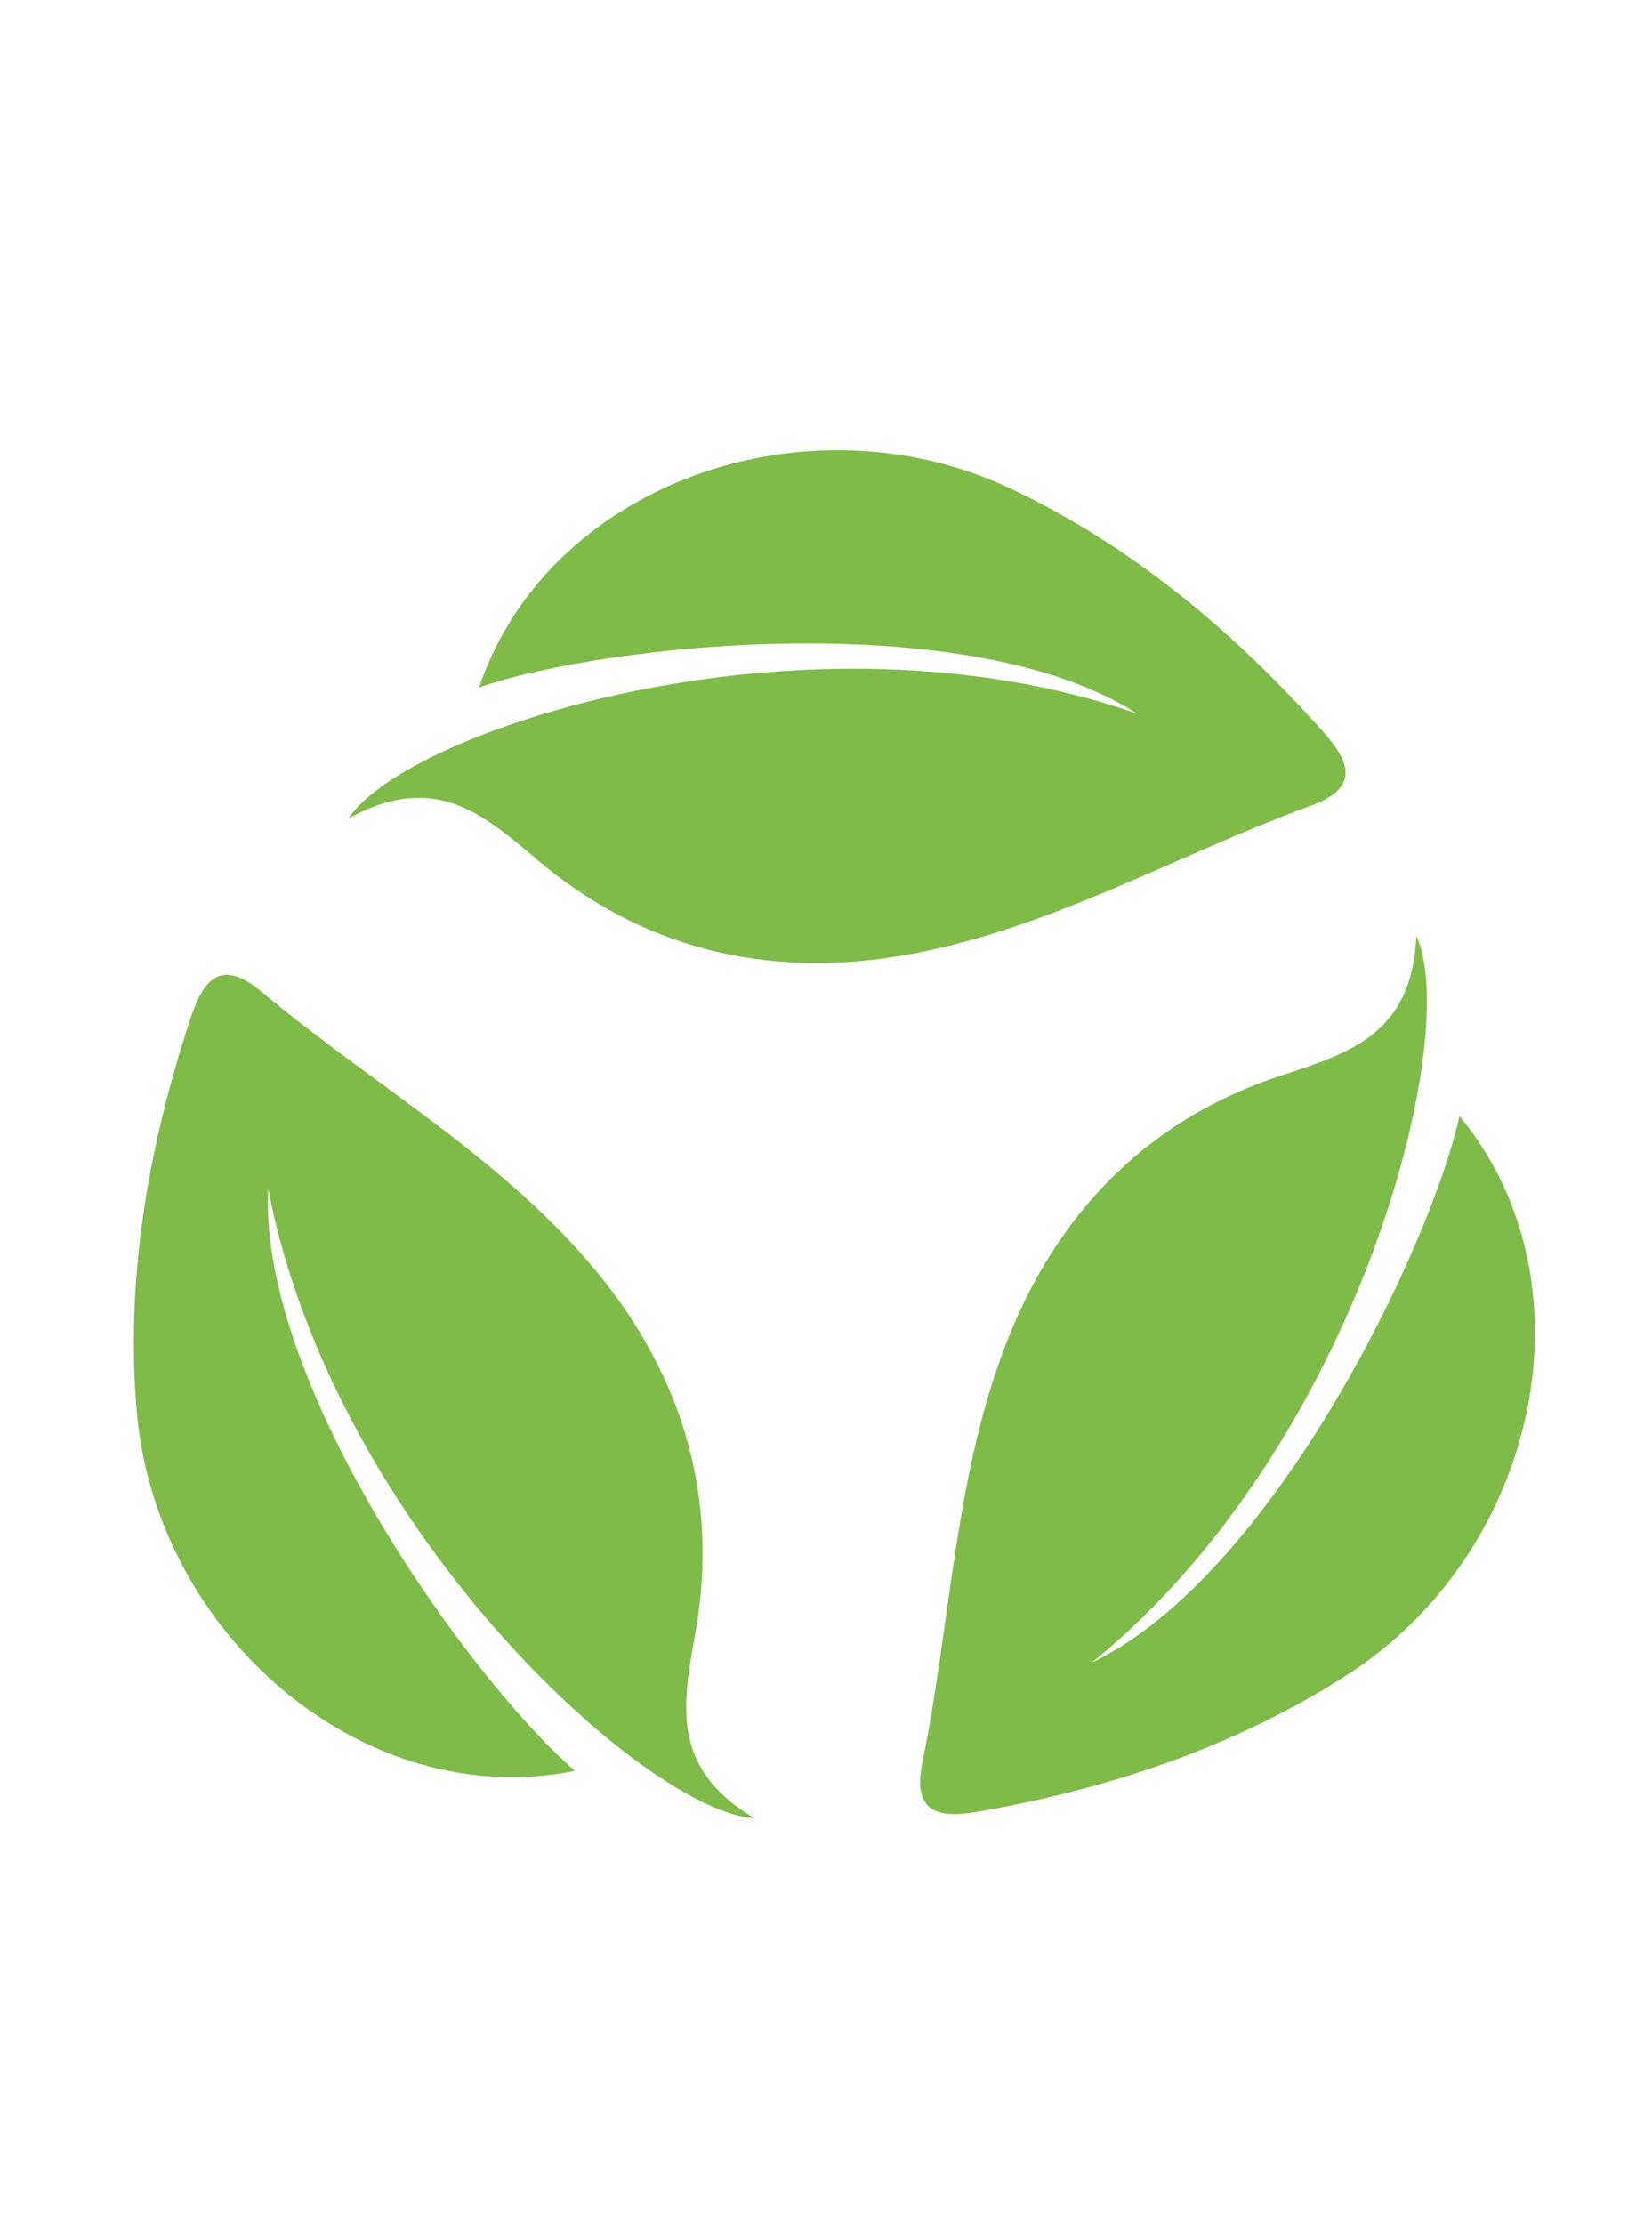
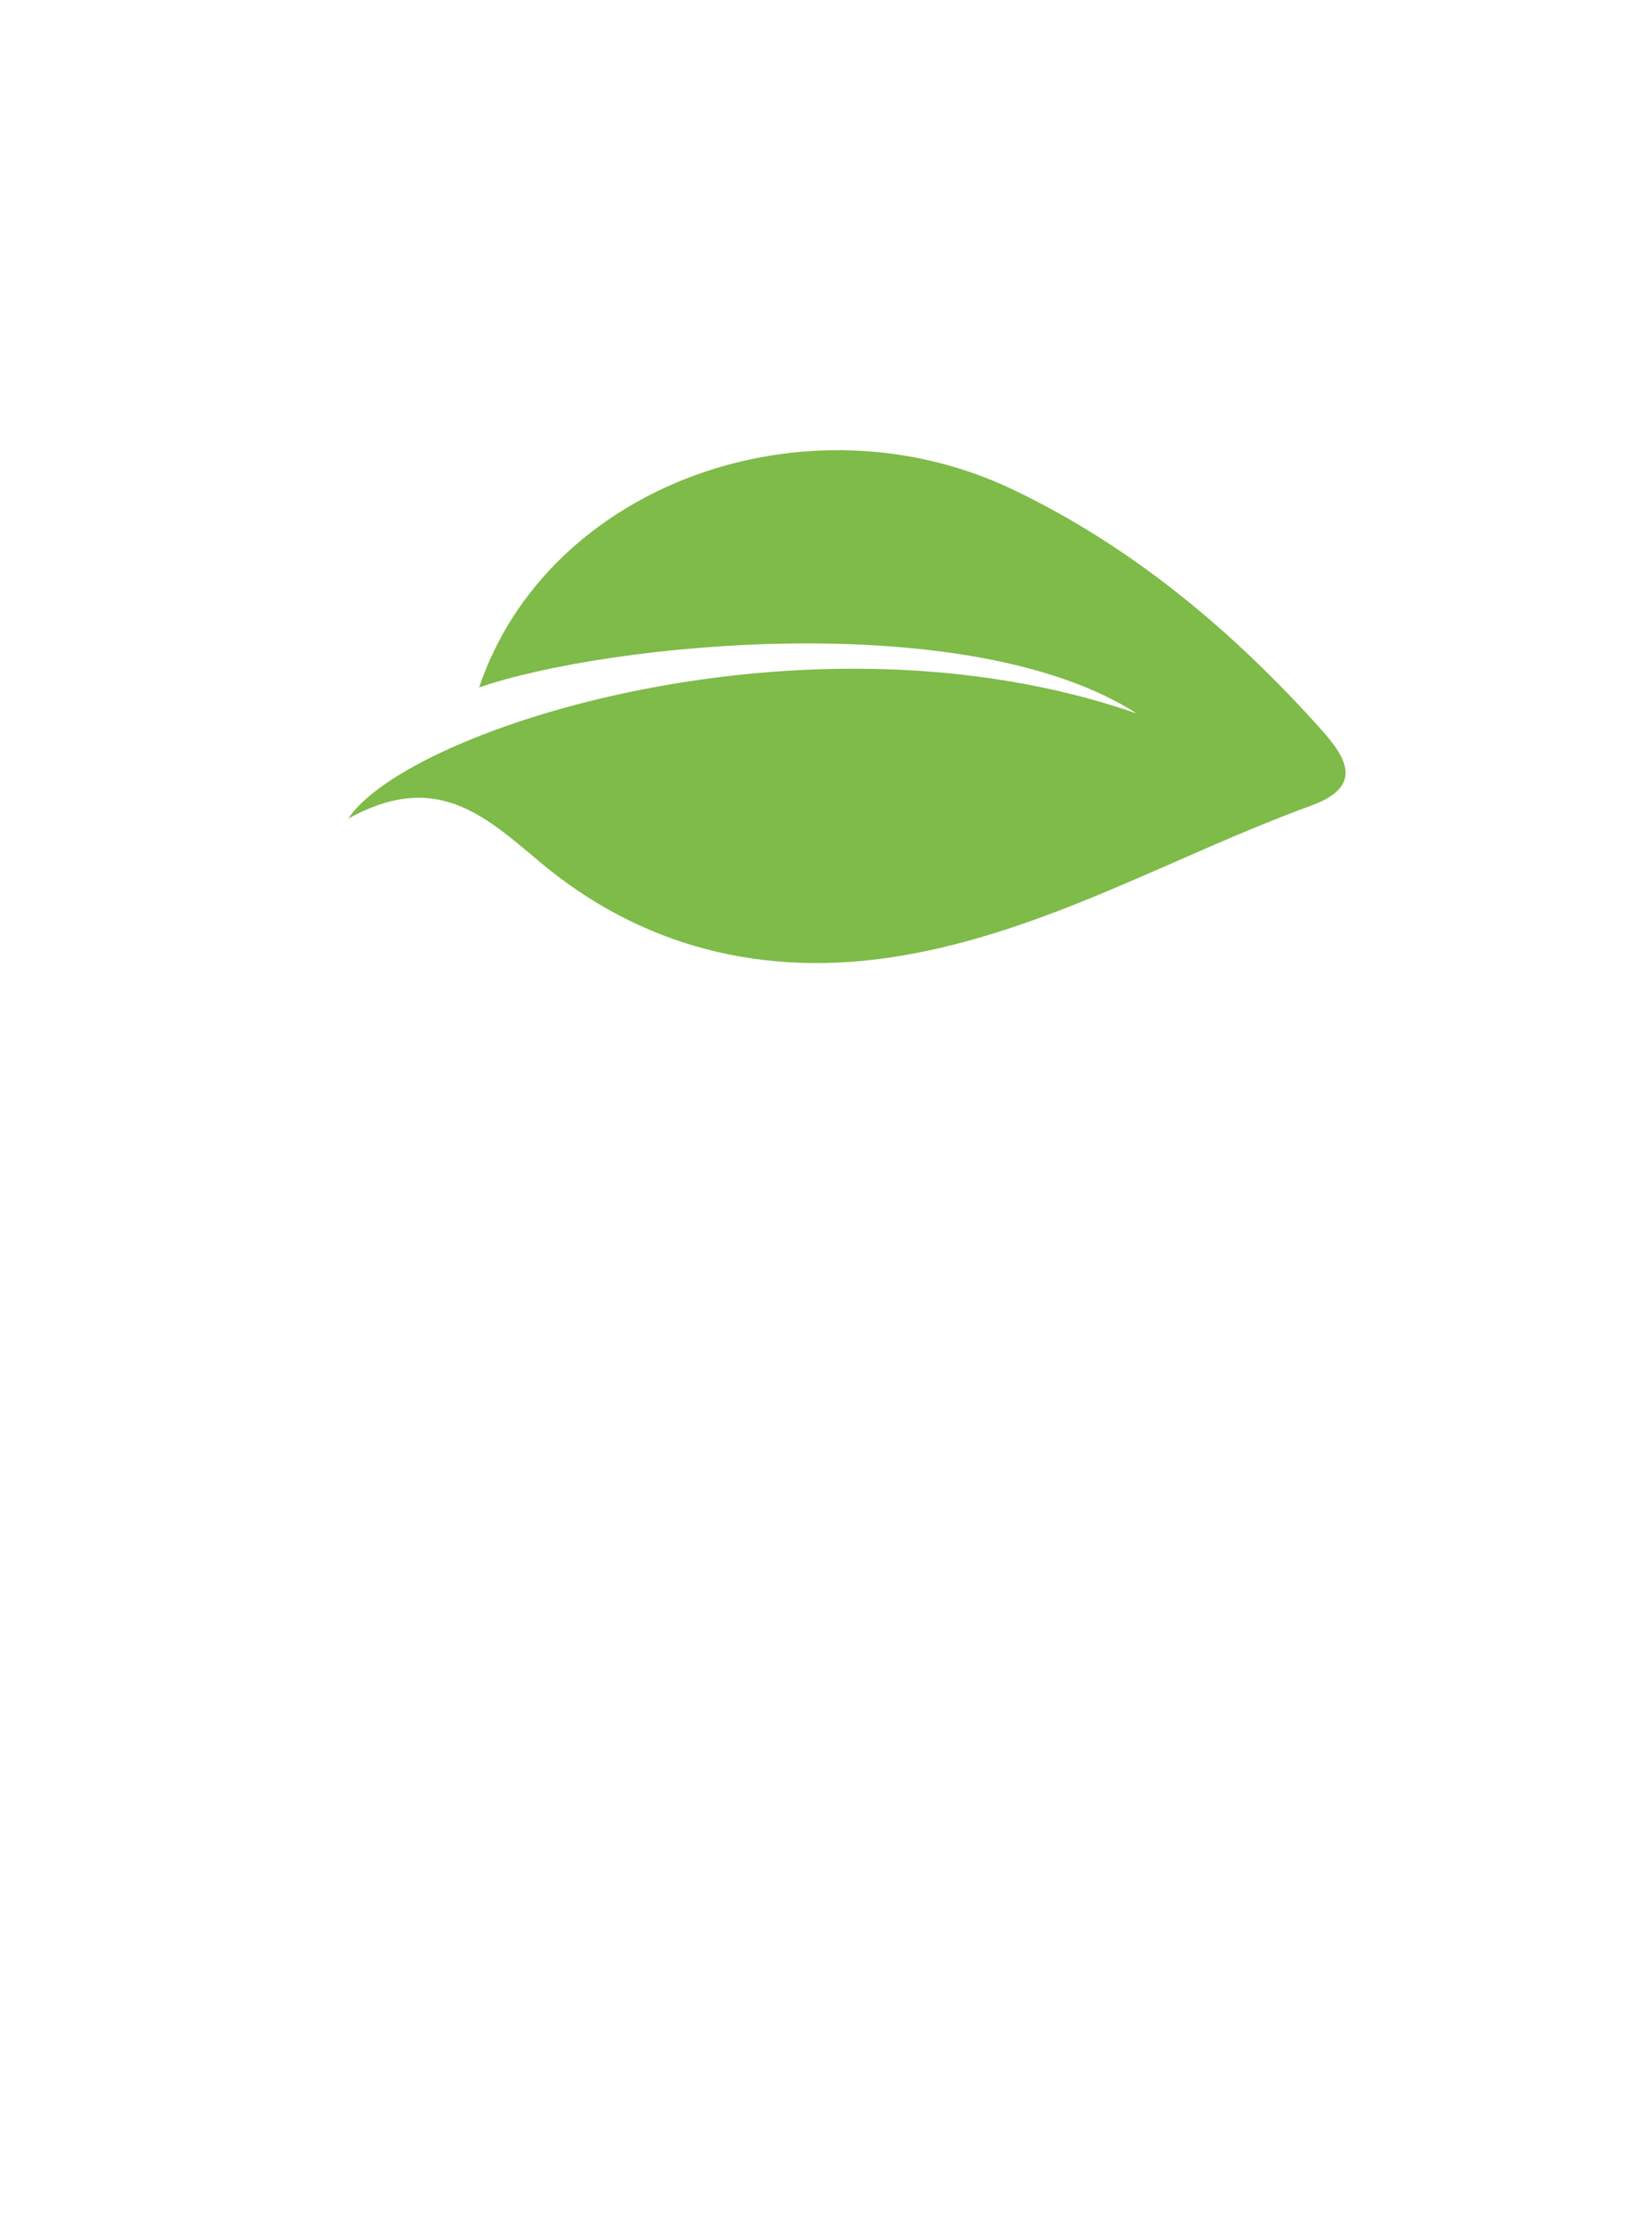
<svg xmlns="http://www.w3.org/2000/svg" version="1.1" id="Warstwa_1" x="0px" y="0px" viewBox="0 0 589.6 793.7" style="enable-background:new 0 0 589.6 793.7;" xml:space="preserve">
  <style type="text/css">
	.st0{fill:#7EBB49;}
</style>
  <path class="st0" d="M405.7,254.6c-59.6-38.3-188.5-25.2-234.7-9.3c24.4-72.5,117-105.6,190.3-70.7c42.8,20.4,78.8,50.6,110.4,85.9  c9.2,10.3,14.8,20.2-3.8,27c-49.1,17.9-94.7,45.1-147.2,53.7c-48.1,7.9-92.1-3.2-128.6-34.1c-20.1-17-37.2-31.9-67.8-15  C145.7,259.8,289.2,214,405.7,254.6z" />
-   <path class="st0" d="M95.7,424.1c-3.4,70.7,72.5,175.8,109.5,207.8c-75,15.2-150-48.4-156.5-129.3C44.9,455.3,53,409,67.8,364  c4.3-13.1,10.1-22.9,25.3-10.3c40,33.5,86.4,59.4,120.2,100.5c30.9,37.7,43.3,81.3,34.9,128.4c-4.6,25.8-9,48.2,21,66.2  C230.5,646.5,118.9,545.2,95.7,424.1z" />
-   <path class="st0" d="M389.8,593.2c63.9-30.6,120.4-147.2,131.1-194.9c48.9,58.9,28.5,155-39.7,199.1c-39.8,25.7-84.4,40.6-131,48.9  c-13.6,2.4-25,2-21-17.4c10.5-51.1,11.3-104.3,31.5-153.5c18.5-45.1,51-76.7,96.5-91.6c25-8.2,46.7-14.9,48.3-49.8  C521.8,369.1,485.5,515.4,389.8,593.2z" />
</svg>